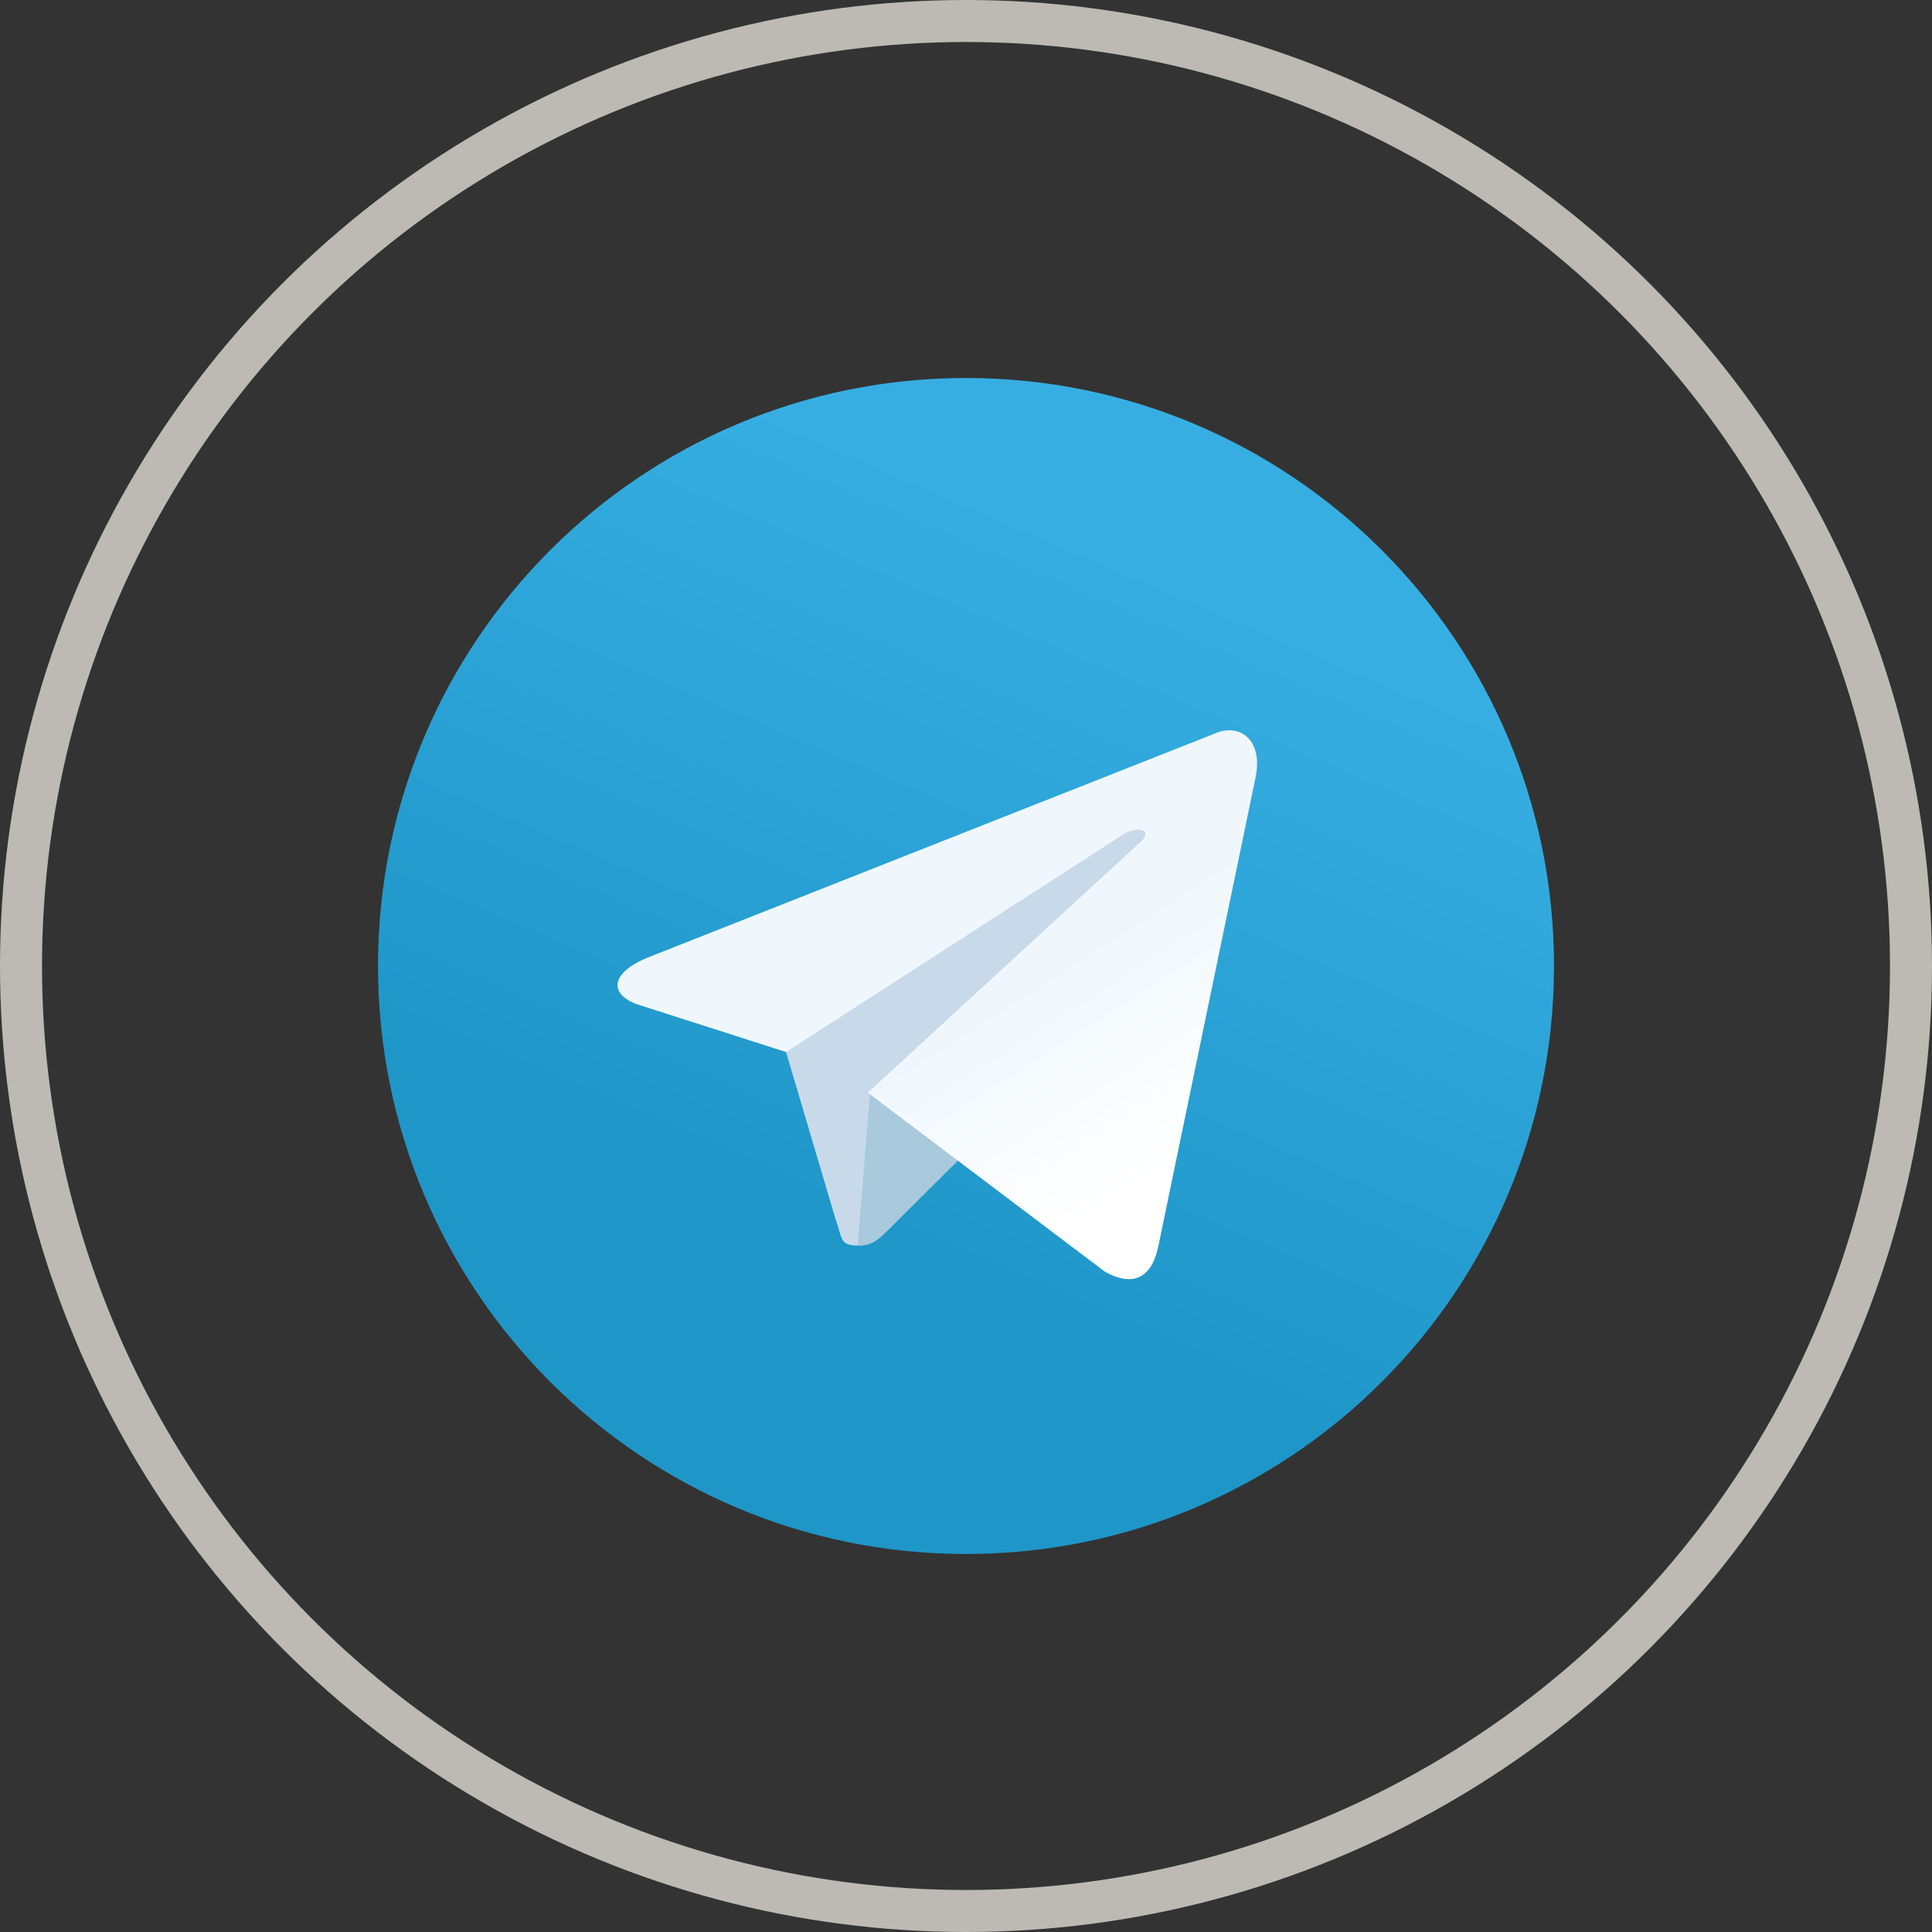
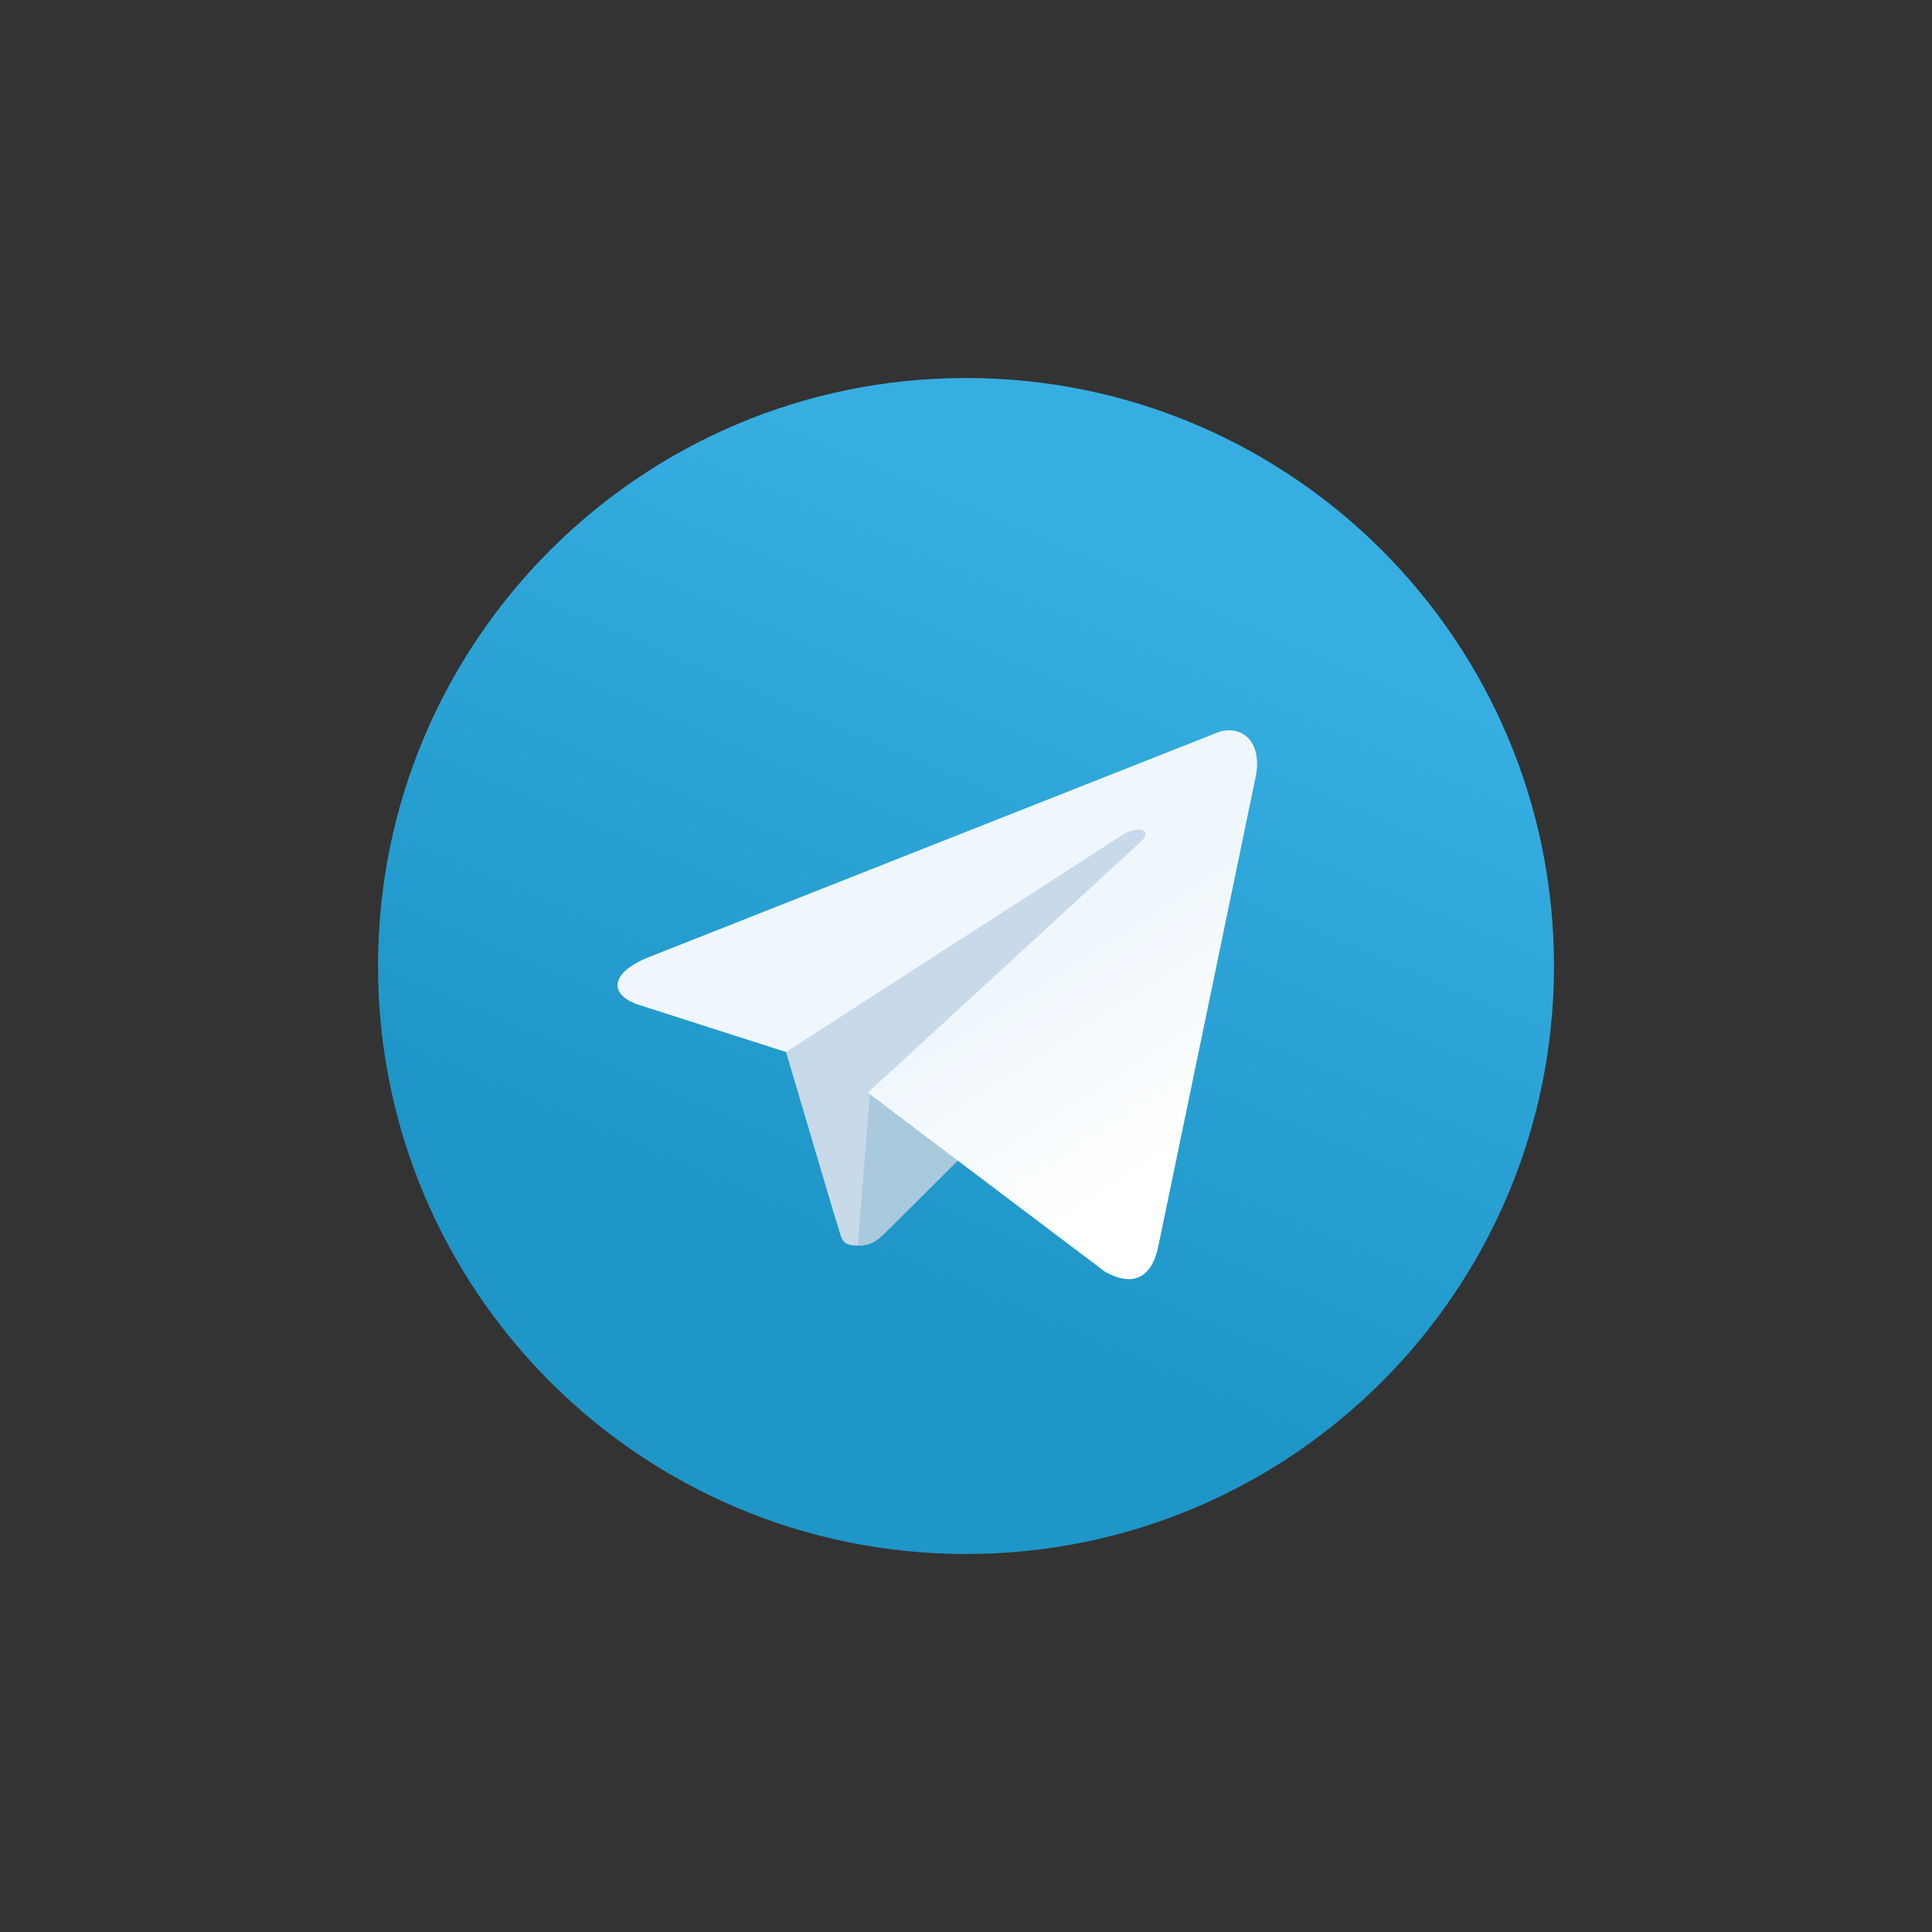
<svg xmlns="http://www.w3.org/2000/svg" width="46" height="46" viewBox="0 0 46 46" fill="none">
  <rect x="0" y="0" width="46" height="46" fill="#333333" stroke="none" />
-   <circle cx="23" cy="23" r="22.5" stroke="#BDBAB3" />
  <path d="M37 23C37 30.735 30.735 37 23 37C15.265 37 9 30.735 9 23C9 15.265 15.265 9 23 9C30.735 9 37 15.265 37 23Z" fill="url(#paint0_linear_761_3)" />
  <path d="M20.433 29.656C19.978 29.656 20.06 29.477 19.896 29.035L18.566 24.544L26.826 19.266L27.795 19.528L26.99 21.774L20.433 29.656Z" fill="#C8DAEA" />
  <path d="M20.43 29.661C20.78 29.661 20.931 29.494 21.13 29.303C21.433 29.004 25.33 25.123 25.33 25.123L22.938 24.525L20.721 25.959L20.43 29.542V29.661Z" fill="#A9C9DD" />
  <path d="M20.662 26.016L26.308 30.279C26.95 30.638 27.417 30.459 27.58 29.67L29.878 18.587C30.112 17.619 29.517 17.189 28.898 17.476L15.412 22.803C14.49 23.185 14.502 23.71 15.248 23.937L18.713 25.048L26.728 19.877C27.102 19.638 27.452 19.769 27.172 20.032L20.662 26.016Z" fill="url(#paint1_linear_761_3)" />
  <defs>
    <linearGradient id="paint0_linear_761_3" x1="27.103" y1="13.425" x2="20.103" y2="29.758" gradientUnits="userSpaceOnUse">
      <stop stop-color="#37AEE2" />
      <stop offset="1" stop-color="#1E96C8" />
    </linearGradient>
    <linearGradient id="paint1_linear_761_3" x1="24.044" y1="23.55" x2="27.06" y2="28.264" gradientUnits="userSpaceOnUse">
      <stop stop-color="#EFF7FC" />
      <stop offset="1" stop-color="white" />
    </linearGradient>
  </defs>
</svg>